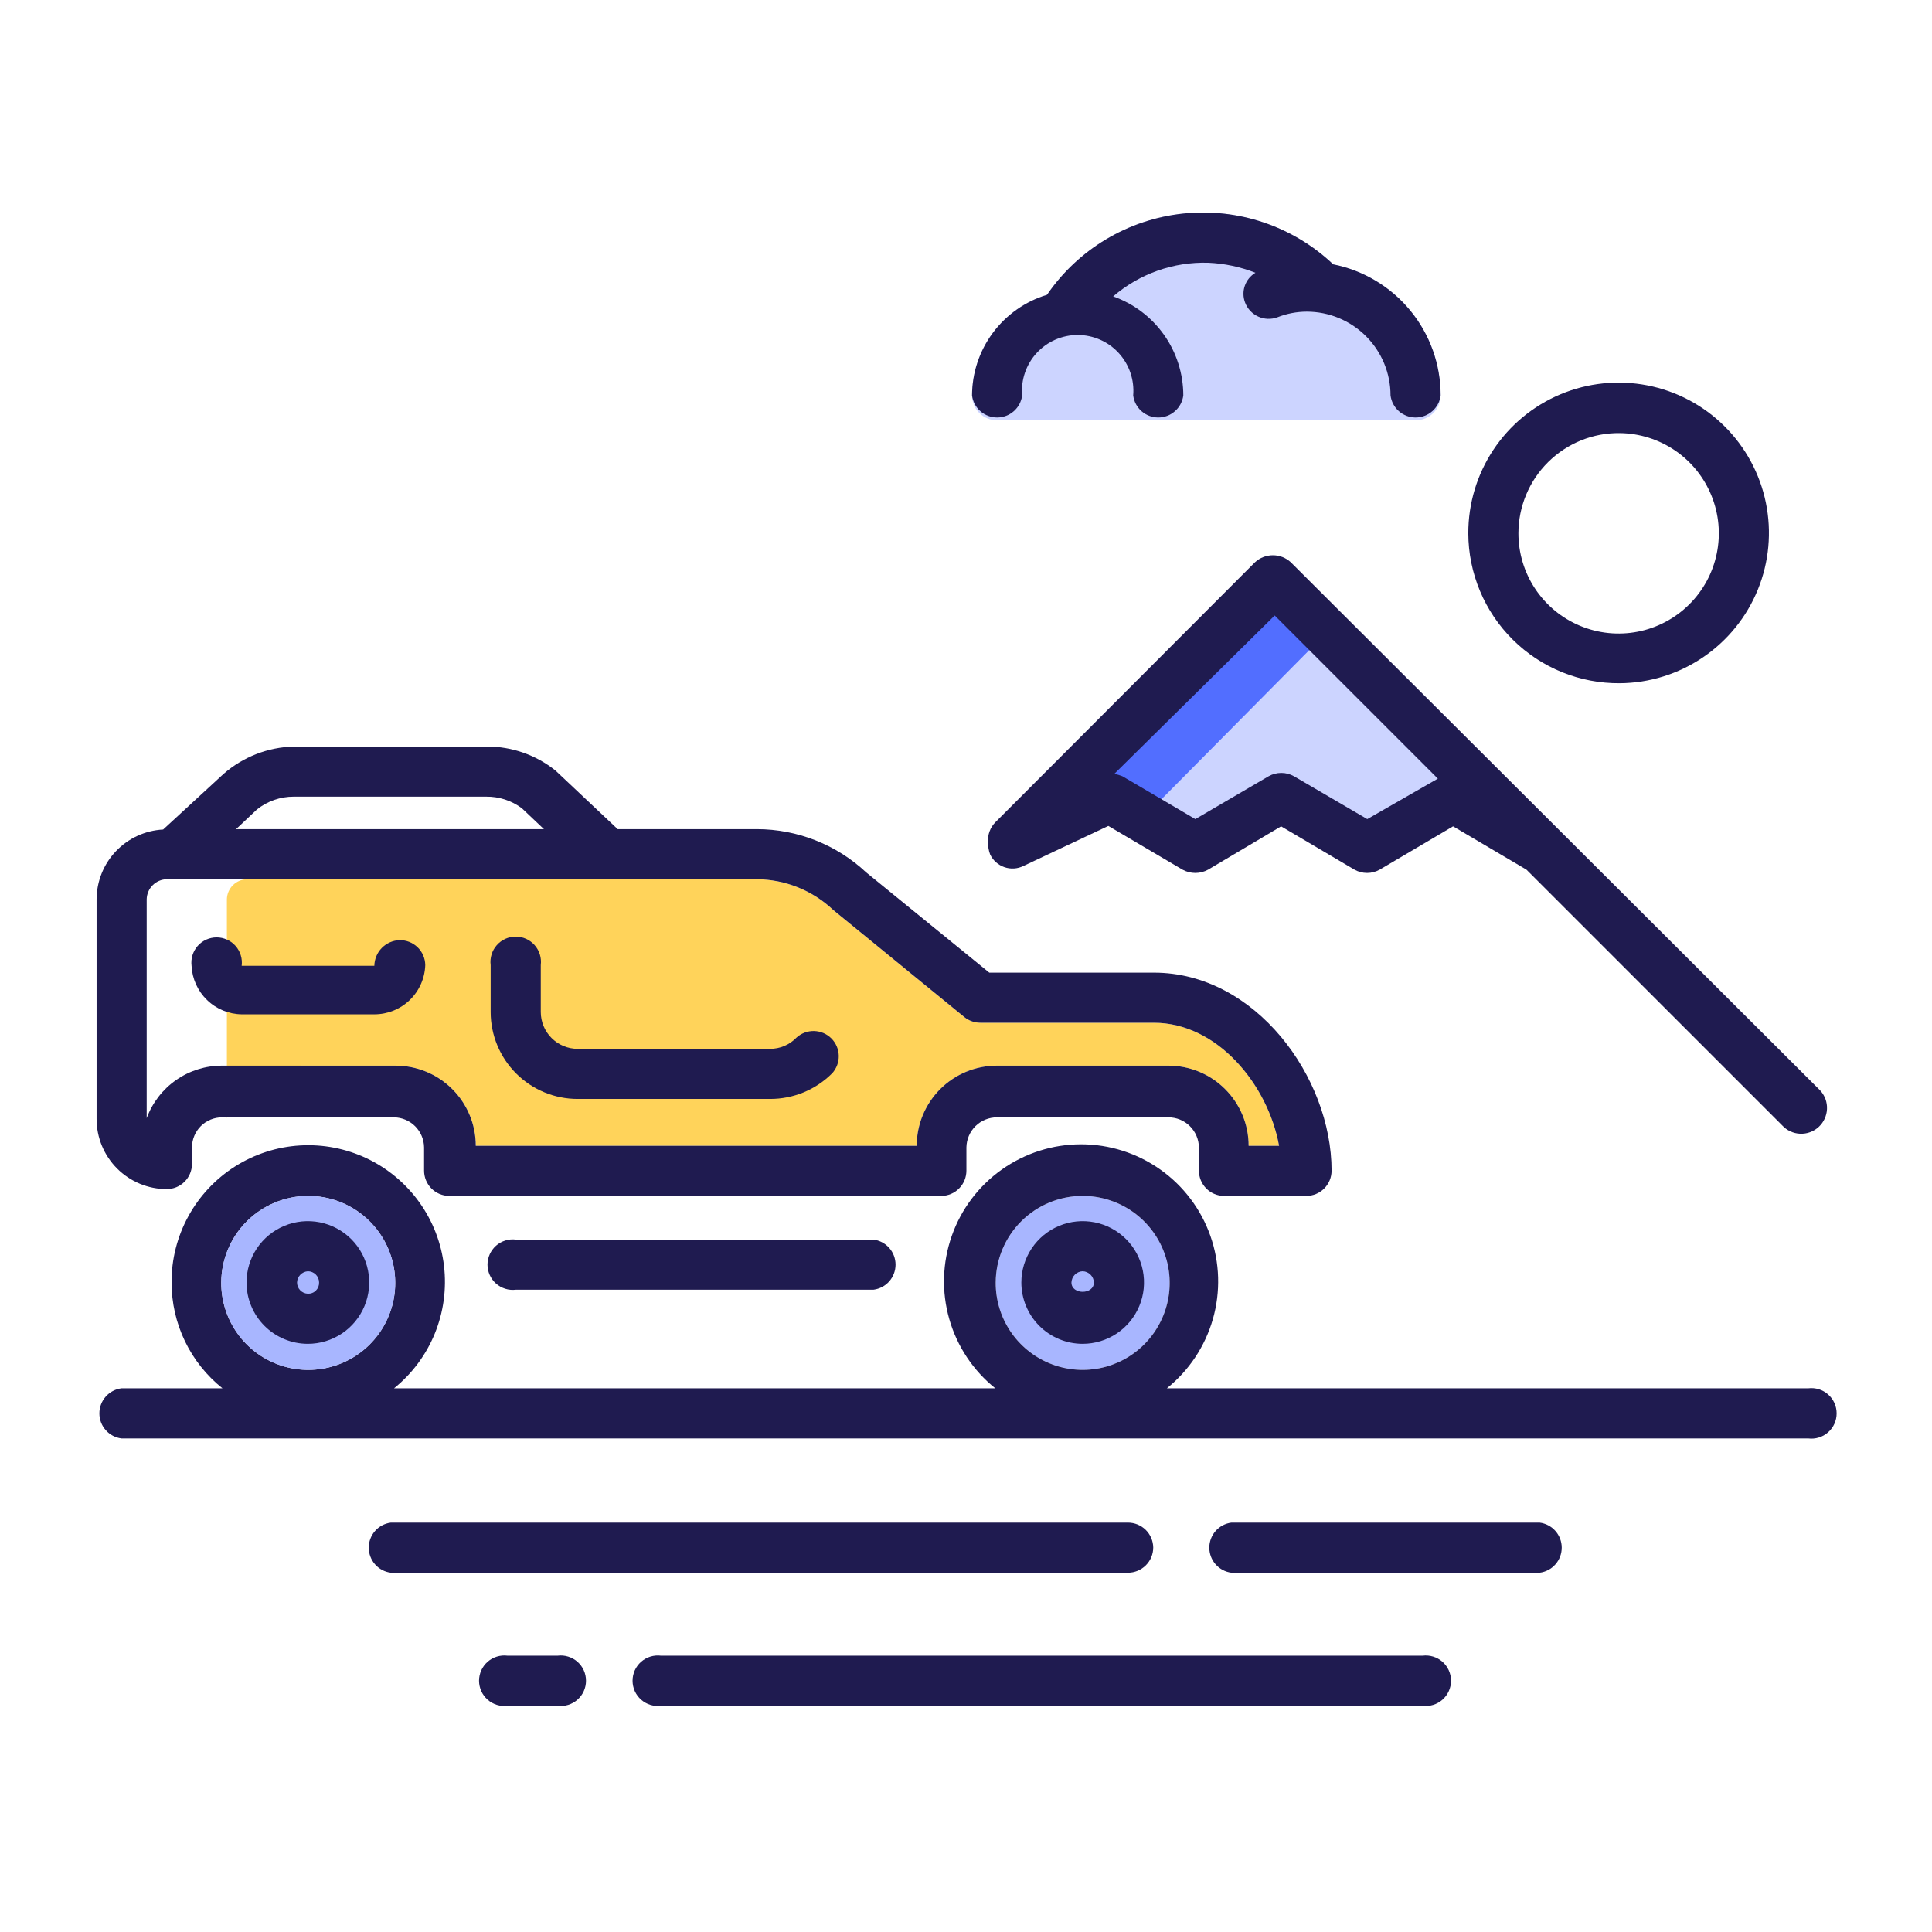
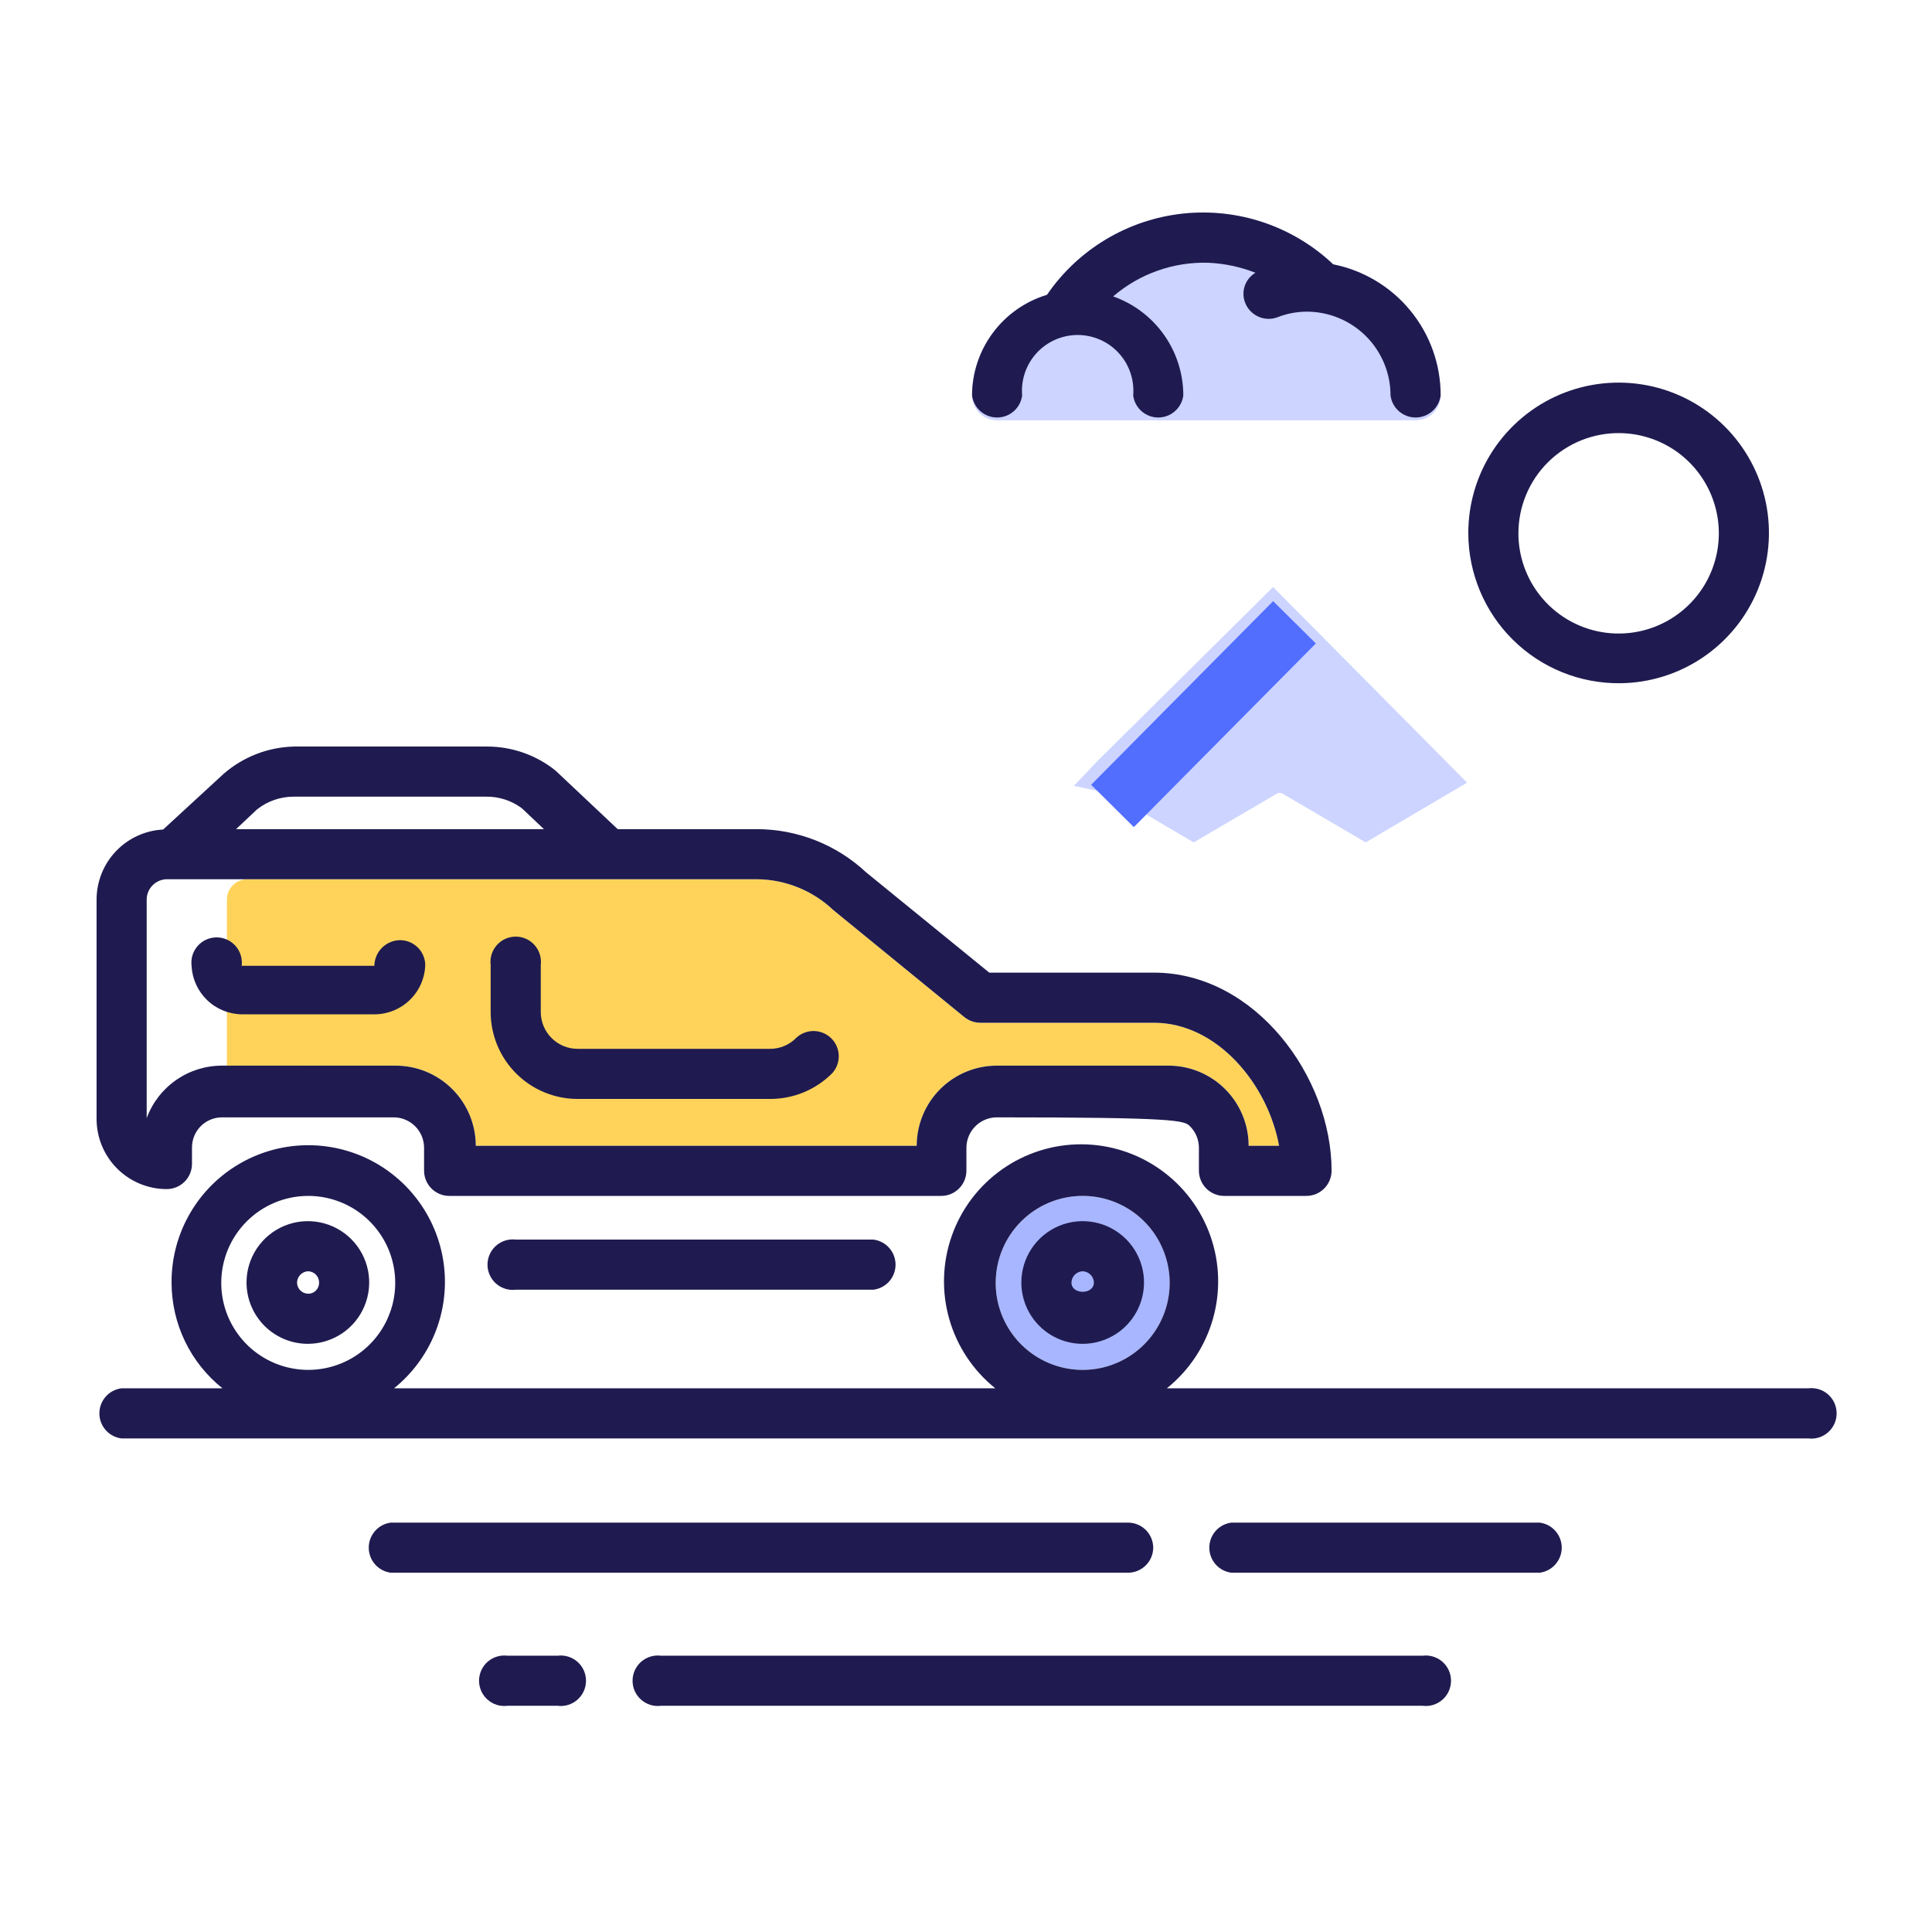
<svg xmlns="http://www.w3.org/2000/svg" width="80" height="80" viewBox="0 0 80 80" fill="none">
  <path d="M9.395 37.238C9.399 37.019 9.488 36.81 9.642 36.656C9.797 36.501 10.006 36.412 10.224 36.408H31.337C32.518 36.416 33.652 36.873 34.508 37.686L39.935 42.118C40.123 42.269 40.358 42.352 40.599 42.35H47.786C50.392 42.35 52.5 44.889 52.965 47.446H51.703C51.703 46.565 51.354 45.721 50.731 45.098C50.108 44.476 49.264 44.126 48.384 44.126H41.28C40.399 44.126 39.555 44.476 38.932 45.098C38.31 45.721 37.96 46.565 37.96 47.446H19.702C19.702 46.565 19.352 45.721 18.73 45.098C18.107 44.476 17.263 44.126 16.382 44.126H12.515C11.835 44.125 11.171 44.333 10.613 44.722C10.054 45.111 9.629 45.662 9.395 46.3V37.171V37.238Z" fill="#FFD35A" />
  <path d="M44.832 49.52C45.545 49.52 46.242 49.732 46.834 50.129C47.427 50.525 47.889 51.089 48.161 51.748C48.433 52.407 48.503 53.132 48.363 53.831C48.223 54.53 47.878 55.172 47.373 55.675C46.867 56.178 46.224 56.52 45.524 56.657C44.824 56.794 44.1 56.72 43.442 56.445C42.784 56.17 42.222 55.706 41.829 55.111C41.435 54.517 41.227 53.819 41.23 53.106C41.234 52.153 41.616 51.241 42.291 50.569C42.966 49.898 43.879 49.52 44.832 49.52Z" fill="#A8B6FF" />
  <path d="M74.874 57.487H48.317C49.234 56.752 49.9 55.749 50.223 54.619C50.546 53.489 50.51 52.286 50.12 51.177C49.73 50.068 49.006 49.107 48.046 48.428C47.087 47.748 45.941 47.383 44.765 47.383C43.589 47.383 42.443 47.748 41.483 48.428C40.524 49.107 39.799 50.068 39.41 51.177C39.02 52.286 38.984 53.489 39.307 54.619C39.63 55.749 40.296 56.752 41.213 57.487H16.316C17.061 56.886 17.642 56.106 18.004 55.22C18.366 54.333 18.497 53.37 18.385 52.419C18.273 51.468 17.921 50.561 17.363 49.783C16.805 49.005 16.059 48.381 15.195 47.969C14.33 47.558 13.375 47.373 12.42 47.431C11.464 47.489 10.539 47.789 9.73 48.302C8.922 48.815 8.257 49.525 7.798 50.365C7.338 51.205 7.099 52.148 7.104 53.105C7.104 53.947 7.293 54.778 7.658 55.537C8.023 56.295 8.554 56.962 9.212 57.487H5.029C4.776 57.519 4.544 57.642 4.376 57.833C4.207 58.024 4.115 58.27 4.115 58.525C4.115 58.779 4.207 59.025 4.376 59.216C4.544 59.407 4.776 59.53 5.029 59.562H74.874C75.021 59.581 75.17 59.568 75.313 59.524C75.455 59.481 75.586 59.407 75.697 59.309C75.808 59.211 75.898 59.09 75.959 58.955C76.02 58.82 76.051 58.673 76.051 58.525C76.051 58.376 76.02 58.23 75.959 58.094C75.898 57.959 75.808 57.838 75.697 57.74C75.586 57.642 75.455 57.569 75.313 57.525C75.17 57.482 75.021 57.469 74.874 57.487ZM44.831 49.52C45.544 49.52 46.241 49.732 46.834 50.128C47.427 50.525 47.888 51.088 48.16 51.748C48.433 52.407 48.503 53.132 48.363 53.831C48.222 54.53 47.877 55.172 47.372 55.675C46.867 56.178 46.224 56.52 45.524 56.657C44.824 56.794 44.099 56.72 43.441 56.445C42.783 56.17 42.222 55.706 41.828 55.111C41.435 54.517 41.226 53.819 41.23 53.105C41.234 52.153 41.615 51.241 42.29 50.569C42.965 49.897 43.879 49.52 44.831 49.52ZM12.747 49.52C13.461 49.517 14.159 49.726 14.754 50.12C15.349 50.515 15.813 51.077 16.088 51.736C16.363 52.395 16.435 53.12 16.297 53.821C16.158 54.521 15.815 55.164 15.31 55.669C14.806 56.174 14.162 56.517 13.462 56.655C12.762 56.794 12.036 56.721 11.377 56.446C10.719 56.172 10.156 55.708 9.762 55.113C9.367 54.518 9.158 53.819 9.162 53.105C9.166 52.156 9.545 51.246 10.217 50.575C10.888 49.904 11.797 49.525 12.747 49.52Z" fill="#1F1B50" />
  <path d="M47.753 64.077C47.748 63.803 47.636 63.541 47.441 63.348C47.245 63.156 46.982 63.048 46.707 63.048H16.183C15.931 63.08 15.698 63.203 15.53 63.394C15.362 63.585 15.269 63.831 15.269 64.085C15.269 64.34 15.362 64.586 15.53 64.777C15.698 64.968 15.931 65.091 16.183 65.123H46.707C46.984 65.123 47.25 65.013 47.447 64.816C47.643 64.62 47.753 64.354 47.753 64.077Z" fill="#1F1B50" />
  <path d="M63.754 63.048H50.989C50.737 63.08 50.505 63.203 50.336 63.394C50.168 63.585 50.075 63.831 50.075 64.085C50.075 64.34 50.168 64.586 50.336 64.777C50.505 64.968 50.737 65.091 50.989 65.123H63.754C64.006 65.091 64.238 64.968 64.406 64.777C64.575 64.586 64.668 64.34 64.668 64.085C64.668 63.831 64.575 63.585 64.406 63.394C64.238 63.203 64.006 63.08 63.754 63.048Z" fill="#1F1B50" />
  <path d="M23.088 68.559H21.014C20.866 68.54 20.717 68.553 20.575 68.597C20.433 68.64 20.302 68.713 20.191 68.811C20.079 68.91 19.99 69.03 19.929 69.165C19.868 69.301 19.836 69.448 19.836 69.596C19.836 69.744 19.868 69.891 19.929 70.026C19.99 70.162 20.079 70.282 20.191 70.38C20.302 70.479 20.433 70.552 20.575 70.596C20.717 70.639 20.866 70.652 21.014 70.633H23.088C23.235 70.652 23.385 70.639 23.527 70.596C23.669 70.552 23.8 70.479 23.911 70.38C24.023 70.282 24.112 70.162 24.173 70.026C24.234 69.891 24.265 69.744 24.265 69.596C24.265 69.448 24.234 69.301 24.173 69.165C24.112 69.03 24.023 68.91 23.911 68.811C23.8 68.713 23.669 68.64 23.527 68.597C23.385 68.553 23.235 68.54 23.088 68.559Z" fill="#1F1B50" />
-   <path d="M12.747 49.52C13.461 49.517 14.16 49.726 14.755 50.12C15.349 50.515 15.813 51.077 16.088 51.736C16.363 52.395 16.436 53.121 16.297 53.821C16.159 54.521 15.815 55.164 15.311 55.669C14.806 56.174 14.163 56.517 13.462 56.656C12.762 56.794 12.037 56.721 11.378 56.447C10.719 56.172 10.157 55.708 9.762 55.113C9.368 54.518 9.159 53.819 9.162 53.106C9.166 52.156 9.545 51.247 10.217 50.575C10.888 49.904 11.798 49.525 12.747 49.52Z" fill="#A8B6FF" />
  <path d="M58.907 68.559H27.37C27.223 68.54 27.073 68.553 26.931 68.597C26.79 68.64 26.659 68.713 26.547 68.811C26.436 68.91 26.347 69.03 26.285 69.165C26.224 69.301 26.193 69.448 26.193 69.596C26.193 69.744 26.224 69.891 26.285 70.026C26.347 70.162 26.436 70.282 26.547 70.38C26.659 70.479 26.79 70.552 26.931 70.596C27.073 70.639 27.223 70.652 27.37 70.633H58.907C59.054 70.652 59.203 70.639 59.345 70.596C59.487 70.552 59.618 70.479 59.73 70.38C59.841 70.282 59.93 70.162 59.991 70.026C60.052 69.891 60.084 69.744 60.084 69.596C60.084 69.448 60.052 69.301 59.991 69.165C59.93 69.03 59.841 68.91 59.73 68.811C59.618 68.713 59.487 68.64 59.345 68.597C59.203 68.553 59.054 68.54 58.907 68.559Z" fill="#1F1B50" />
  <path d="M12.748 55.645C13.25 55.645 13.741 55.495 14.159 55.217C14.576 54.938 14.902 54.541 15.094 54.077C15.286 53.613 15.337 53.102 15.239 52.61C15.141 52.117 14.899 51.664 14.544 51.309C14.188 50.954 13.736 50.712 13.243 50.614C12.751 50.516 12.24 50.566 11.776 50.759C11.312 50.951 10.915 51.276 10.636 51.694C10.357 52.112 10.208 52.603 10.208 53.105C10.208 53.779 10.476 54.424 10.952 54.901C11.428 55.377 12.074 55.645 12.748 55.645ZM12.748 52.64C12.871 52.64 12.989 52.689 13.076 52.776C13.164 52.864 13.213 52.982 13.213 53.105C13.215 53.167 13.204 53.228 13.182 53.286C13.159 53.343 13.125 53.395 13.082 53.439C13.038 53.482 12.986 53.517 12.928 53.539C12.871 53.562 12.809 53.572 12.748 53.57C12.627 53.565 12.514 53.515 12.43 53.428C12.346 53.341 12.3 53.225 12.3 53.105C12.303 52.986 12.351 52.872 12.434 52.786C12.517 52.7 12.629 52.648 12.748 52.64Z" fill="#1F1B50" />
  <path d="M44.831 55.645C45.333 55.645 45.824 55.495 46.242 55.217C46.66 54.938 46.985 54.541 47.177 54.077C47.37 53.613 47.42 53.102 47.322 52.61C47.224 52.117 46.982 51.664 46.627 51.309C46.272 50.954 45.819 50.712 45.327 50.614C44.834 50.516 44.323 50.566 43.859 50.759C43.395 50.951 42.999 51.276 42.72 51.694C42.441 52.112 42.292 52.603 42.292 53.105C42.292 53.779 42.559 54.424 43.035 54.901C43.512 55.377 44.158 55.645 44.831 55.645ZM44.831 52.64C44.953 52.644 45.069 52.695 45.155 52.781C45.242 52.867 45.292 52.983 45.296 53.105C45.296 53.62 44.366 53.62 44.366 53.105C44.371 52.983 44.421 52.867 44.507 52.781C44.593 52.695 44.709 52.644 44.831 52.64Z" fill="#1F1B50" />
  <path d="M21.363 51.329C21.216 51.31 21.066 51.323 20.925 51.367C20.783 51.41 20.652 51.484 20.54 51.582C20.429 51.68 20.34 51.801 20.279 51.936C20.218 52.071 20.186 52.218 20.186 52.366C20.186 52.515 20.218 52.661 20.279 52.797C20.34 52.932 20.429 53.053 20.54 53.151C20.652 53.249 20.783 53.322 20.925 53.366C21.066 53.41 21.216 53.422 21.363 53.404H36.169C36.421 53.372 36.654 53.249 36.822 53.058C36.99 52.867 37.083 52.621 37.083 52.366C37.083 52.112 36.99 51.866 36.822 51.675C36.654 51.484 36.421 51.361 36.169 51.329H21.363Z" fill="#1F1B50" />
-   <path d="M6.904 49.238C7.178 49.238 7.442 49.13 7.638 48.937C7.833 48.745 7.945 48.483 7.95 48.209V47.512C7.95 47.181 8.081 46.865 8.314 46.631C8.548 46.398 8.864 46.267 9.194 46.267H16.315C16.644 46.271 16.958 46.404 17.191 46.636C17.423 46.869 17.556 47.183 17.56 47.512V48.474C17.56 48.749 17.668 49.012 17.86 49.208C18.053 49.404 18.315 49.516 18.589 49.52H38.988C39.263 49.516 39.524 49.404 39.717 49.208C39.91 49.012 40.017 48.749 40.017 48.474V47.512C40.022 47.18 40.157 46.863 40.393 46.63C40.629 46.397 40.947 46.267 41.279 46.267H48.383C48.715 46.267 49.033 46.397 49.269 46.63C49.505 46.863 49.64 47.18 49.644 47.512V48.474C49.644 48.749 49.752 49.012 49.945 49.208C50.137 49.404 50.399 49.516 50.673 49.52H54.093C54.37 49.52 54.636 49.41 54.832 49.214C55.028 49.018 55.138 48.752 55.138 48.474C55.138 44.607 51.985 40.275 47.785 40.275H40.964L35.868 36.125C34.639 34.975 33.02 34.334 31.337 34.333H25.577L23.004 31.909C22.2 31.263 21.198 30.911 20.166 30.913H12.166C11.095 30.94 10.068 31.339 9.261 32.042L6.755 34.349C6.013 34.387 5.315 34.708 4.802 35.245C4.29 35.782 4.003 36.495 3.999 37.237V46.333C3.999 47.103 4.305 47.842 4.85 48.387C5.395 48.932 6.134 49.238 6.904 49.238ZM10.639 33.519C11.072 33.174 11.611 32.986 12.166 32.988H20.133C20.665 32.982 21.184 33.151 21.61 33.469L22.523 34.333H9.775L10.639 33.519ZM6.074 37.237C6.078 37.019 6.167 36.81 6.322 36.655C6.477 36.5 6.685 36.412 6.904 36.407H31.337C32.517 36.415 33.651 36.872 34.507 37.685L39.934 42.117C40.122 42.269 40.357 42.351 40.598 42.35H47.785C50.391 42.35 52.499 44.889 52.964 47.445H51.703C51.703 46.565 51.353 45.72 50.73 45.098C50.108 44.475 49.263 44.126 48.383 44.126H41.279C40.398 44.126 39.554 44.475 38.931 45.098C38.309 45.72 37.959 46.565 37.959 47.445H19.701C19.701 46.565 19.351 45.72 18.729 45.098C18.106 44.475 17.262 44.126 16.381 44.126H9.194C8.514 44.125 7.85 44.333 7.292 44.722C6.734 45.11 6.309 45.661 6.074 46.3V37.171V37.237Z" fill="#1F1B50" />
+   <path d="M6.904 49.238C7.178 49.238 7.442 49.13 7.638 48.937C7.833 48.745 7.945 48.483 7.95 48.209V47.512C7.95 47.181 8.081 46.865 8.314 46.631C8.548 46.398 8.864 46.267 9.194 46.267H16.315C16.644 46.271 16.958 46.404 17.191 46.636C17.423 46.869 17.556 47.183 17.56 47.512V48.474C17.56 48.749 17.668 49.012 17.86 49.208C18.053 49.404 18.315 49.516 18.589 49.52H38.988C39.263 49.516 39.524 49.404 39.717 49.208C39.91 49.012 40.017 48.749 40.017 48.474V47.512C40.022 47.18 40.157 46.863 40.393 46.63C40.629 46.397 40.947 46.267 41.279 46.267C48.715 46.267 49.033 46.397 49.269 46.63C49.505 46.863 49.64 47.18 49.644 47.512V48.474C49.644 48.749 49.752 49.012 49.945 49.208C50.137 49.404 50.399 49.516 50.673 49.52H54.093C54.37 49.52 54.636 49.41 54.832 49.214C55.028 49.018 55.138 48.752 55.138 48.474C55.138 44.607 51.985 40.275 47.785 40.275H40.964L35.868 36.125C34.639 34.975 33.02 34.334 31.337 34.333H25.577L23.004 31.909C22.2 31.263 21.198 30.911 20.166 30.913H12.166C11.095 30.94 10.068 31.339 9.261 32.042L6.755 34.349C6.013 34.387 5.315 34.708 4.802 35.245C4.29 35.782 4.003 36.495 3.999 37.237V46.333C3.999 47.103 4.305 47.842 4.85 48.387C5.395 48.932 6.134 49.238 6.904 49.238ZM10.639 33.519C11.072 33.174 11.611 32.986 12.166 32.988H20.133C20.665 32.982 21.184 33.151 21.61 33.469L22.523 34.333H9.775L10.639 33.519ZM6.074 37.237C6.078 37.019 6.167 36.81 6.322 36.655C6.477 36.5 6.685 36.412 6.904 36.407H31.337C32.517 36.415 33.651 36.872 34.507 37.685L39.934 42.117C40.122 42.269 40.357 42.351 40.598 42.35H47.785C50.391 42.35 52.499 44.889 52.964 47.445H51.703C51.703 46.565 51.353 45.72 50.73 45.098C50.108 44.475 49.263 44.126 48.383 44.126H41.279C40.398 44.126 39.554 44.475 38.931 45.098C38.309 45.72 37.959 46.565 37.959 47.445H19.701C19.701 46.565 19.351 45.72 18.729 45.098C18.106 44.475 17.262 44.126 16.381 44.126H9.194C8.514 44.125 7.85 44.333 7.292 44.722C6.734 45.11 6.309 45.661 6.074 46.3V37.171V37.237Z" fill="#1F1B50" />
  <path d="M52.716 24.308L45.495 31.462L44.466 32.541L45.977 32.856L49.429 34.881L52.882 32.856C52.915 32.84 52.952 32.831 52.989 32.831C53.027 32.831 53.064 32.84 53.097 32.856L56.55 34.881L60.749 32.408L52.716 24.308Z" fill="#CCD4FF" />
  <path d="M52.718 24.892L45.182 32.496L46.95 34.249L54.486 26.644L52.718 24.892Z" fill="#526EFF" />
  <path d="M10.007 42.001H15.501C16.049 42.001 16.575 41.788 16.969 41.407C17.362 41.026 17.592 40.507 17.609 39.959C17.607 39.822 17.578 39.686 17.523 39.56C17.469 39.434 17.39 39.32 17.291 39.224C17.192 39.129 17.076 39.054 16.948 39.003C16.821 38.953 16.684 38.928 16.547 38.93C16.269 38.938 16.006 39.054 15.811 39.251C15.616 39.449 15.505 39.715 15.501 39.992H10.007C10.026 39.845 10.013 39.695 9.969 39.553C9.926 39.412 9.852 39.281 9.754 39.169C9.656 39.058 9.536 38.969 9.4 38.908C9.265 38.847 9.118 38.815 8.97 38.815C8.821 38.815 8.675 38.847 8.539 38.908C8.404 38.969 8.283 39.058 8.185 39.169C8.087 39.281 8.014 39.412 7.97 39.553C7.927 39.695 7.914 39.845 7.932 39.992C7.958 40.528 8.186 41.034 8.572 41.407C8.957 41.781 9.471 41.993 10.007 42.001Z" fill="#1F1B50" />
  <path d="M23.919 45.505H31.886C32.364 45.506 32.837 45.413 33.279 45.231C33.72 45.048 34.121 44.78 34.459 44.442C34.64 44.243 34.737 43.982 34.731 43.714C34.725 43.445 34.615 43.188 34.425 42.998C34.235 42.808 33.979 42.699 33.71 42.692C33.441 42.686 33.18 42.784 32.981 42.965C32.84 43.112 32.67 43.23 32.481 43.31C32.293 43.39 32.091 43.43 31.886 43.43H23.919C23.514 43.43 23.125 43.269 22.839 42.982C22.553 42.696 22.392 42.308 22.392 41.903V39.961C22.41 39.813 22.398 39.664 22.354 39.522C22.31 39.38 22.237 39.249 22.139 39.138C22.041 39.026 21.92 38.937 21.785 38.876C21.65 38.815 21.503 38.783 21.355 38.783C21.206 38.783 21.059 38.815 20.924 38.876C20.789 38.937 20.668 39.026 20.57 39.138C20.472 39.249 20.398 39.38 20.355 39.522C20.311 39.664 20.298 39.813 20.317 39.961V41.903C20.317 42.858 20.697 43.774 21.372 44.45C22.047 45.125 22.964 45.505 23.919 45.505Z" fill="#1F1B50" />
-   <path d="M51.969 23.279L41.213 34.051C41.108 34.157 41.027 34.285 40.976 34.425C40.924 34.565 40.903 34.715 40.914 34.864C40.908 35.039 40.937 35.214 40.998 35.379C41.056 35.501 41.138 35.611 41.239 35.701C41.34 35.791 41.458 35.861 41.586 35.906C41.714 35.951 41.85 35.97 41.985 35.962C42.121 35.954 42.253 35.919 42.375 35.86L45.894 34.2L48.965 36.01C49.127 36.1 49.31 36.147 49.496 36.147C49.682 36.147 49.864 36.1 50.027 36.01L53.048 34.217L56.085 36.01C56.245 36.1 56.425 36.147 56.608 36.147C56.791 36.147 56.971 36.1 57.131 36.01L60.168 34.217L63.206 36.01L73.796 46.599C73.987 46.808 74.254 46.933 74.537 46.945C74.82 46.958 75.097 46.857 75.306 46.666C75.515 46.474 75.639 46.207 75.652 45.924C75.665 45.641 75.564 45.364 75.372 45.155L53.446 23.279C53.244 23.094 52.981 22.992 52.708 22.992C52.434 22.992 52.171 23.094 51.969 23.279ZM56.616 33.918L53.579 32.142C53.419 32.052 53.239 32.005 53.056 32.005C52.873 32.005 52.693 32.052 52.533 32.142L49.496 33.918L46.475 32.142C46.367 32.099 46.256 32.066 46.143 32.042L52.782 25.486L59.538 32.242L56.616 33.918Z" fill="#1F1B50" />
  <path d="M55.205 10.946C54.383 10.167 53.401 9.576 52.328 9.213C51.255 8.85 50.115 8.724 48.989 8.844C47.862 8.964 46.775 9.327 45.802 9.908C44.83 10.488 43.994 11.273 43.354 12.208C42.459 12.478 41.674 13.029 41.115 13.779C40.556 14.529 40.253 15.439 40.25 16.374C40.25 16.509 40.277 16.643 40.329 16.768C40.38 16.893 40.456 17.006 40.552 17.102C40.647 17.197 40.761 17.273 40.886 17.325C41.011 17.376 41.144 17.403 41.279 17.403H58.625C58.76 17.403 58.894 17.376 59.018 17.325C59.143 17.273 59.257 17.197 59.352 17.102C59.448 17.006 59.523 16.893 59.575 16.768C59.627 16.643 59.654 16.509 59.654 16.374C59.655 15.094 59.213 13.853 58.401 12.864C57.59 11.874 56.461 11.196 55.205 10.946Z" fill="#CCD4FF" />
  <path d="M67.073 28.291C68.303 28.282 69.502 27.908 70.519 27.217C71.537 26.526 72.327 25.55 72.79 24.411C73.253 23.272 73.368 22.021 73.121 20.816C72.874 19.612 72.275 18.507 71.401 17.643C70.527 16.778 69.417 16.191 68.21 15.957C67.002 15.723 65.753 15.851 64.619 16.326C63.485 16.801 62.517 17.602 61.837 18.626C61.157 19.651 60.796 20.854 60.799 22.084C60.801 22.904 60.966 23.715 61.283 24.472C61.599 25.229 62.063 25.915 62.646 26.492C63.229 27.069 63.92 27.525 64.68 27.834C65.44 28.142 66.253 28.298 67.073 28.291ZM67.073 17.934C67.892 17.944 68.689 18.196 69.365 18.657C70.041 19.119 70.565 19.771 70.871 20.53C71.178 21.289 71.253 22.122 71.087 22.923C70.922 23.725 70.523 24.46 69.94 25.035C69.358 25.61 68.619 26.001 67.815 26.157C67.011 26.313 66.18 26.228 65.424 25.912C64.669 25.597 64.024 25.065 63.57 24.384C63.116 23.703 62.874 22.902 62.874 22.084C62.874 21.535 62.983 20.991 63.195 20.484C63.406 19.977 63.716 19.518 64.107 19.132C64.498 18.746 64.961 18.441 65.47 18.235C65.979 18.03 66.524 17.927 67.073 17.934Z" fill="#1F1B50" />
  <path d="M55.205 10.946C54.383 10.167 53.401 9.576 52.328 9.213C51.255 8.85 50.115 8.724 48.989 8.844C47.862 8.964 46.775 9.327 45.802 9.908C44.83 10.488 43.994 11.273 43.354 12.208C42.459 12.478 41.674 13.029 41.115 13.779C40.556 14.529 40.253 15.439 40.25 16.374C40.282 16.627 40.405 16.859 40.596 17.027C40.787 17.195 41.033 17.288 41.288 17.288C41.542 17.288 41.788 17.195 41.979 17.027C42.17 16.859 42.293 16.627 42.325 16.374C42.298 16.056 42.337 15.735 42.441 15.433C42.544 15.13 42.709 14.853 42.925 14.618C43.141 14.382 43.404 14.194 43.696 14.066C43.989 13.938 44.304 13.871 44.624 13.871C44.943 13.871 45.259 13.938 45.552 14.066C45.844 14.194 46.107 14.382 46.323 14.618C46.539 14.853 46.704 15.13 46.807 15.433C46.91 15.735 46.95 16.056 46.923 16.374C46.955 16.627 47.078 16.859 47.269 17.027C47.46 17.195 47.706 17.288 47.96 17.288C48.215 17.288 48.461 17.195 48.651 17.027C48.843 16.859 48.966 16.627 48.998 16.374C48.997 15.474 48.718 14.596 48.197 13.862C47.677 13.128 46.942 12.573 46.093 12.274C47.185 11.335 48.587 10.838 50.027 10.88C50.698 10.909 51.36 11.049 51.985 11.295C51.78 11.416 51.625 11.606 51.546 11.831C51.467 12.055 51.47 12.3 51.554 12.523C51.651 12.783 51.847 12.993 52.099 13.108C52.351 13.224 52.639 13.234 52.898 13.137C53.284 12.985 53.695 12.906 54.11 12.905C54.565 12.905 55.017 12.995 55.437 13.169C55.858 13.343 56.241 13.599 56.563 13.921C56.885 14.243 57.14 14.626 57.315 15.046C57.489 15.467 57.579 15.918 57.579 16.374C57.611 16.627 57.734 16.859 57.925 17.027C58.116 17.195 58.362 17.288 58.616 17.288C58.871 17.288 59.117 17.195 59.308 17.027C59.499 16.859 59.622 16.627 59.654 16.374C59.655 15.094 59.213 13.853 58.401 12.864C57.59 11.874 56.461 11.196 55.205 10.946Z" fill="#1F1B50" />
</svg>